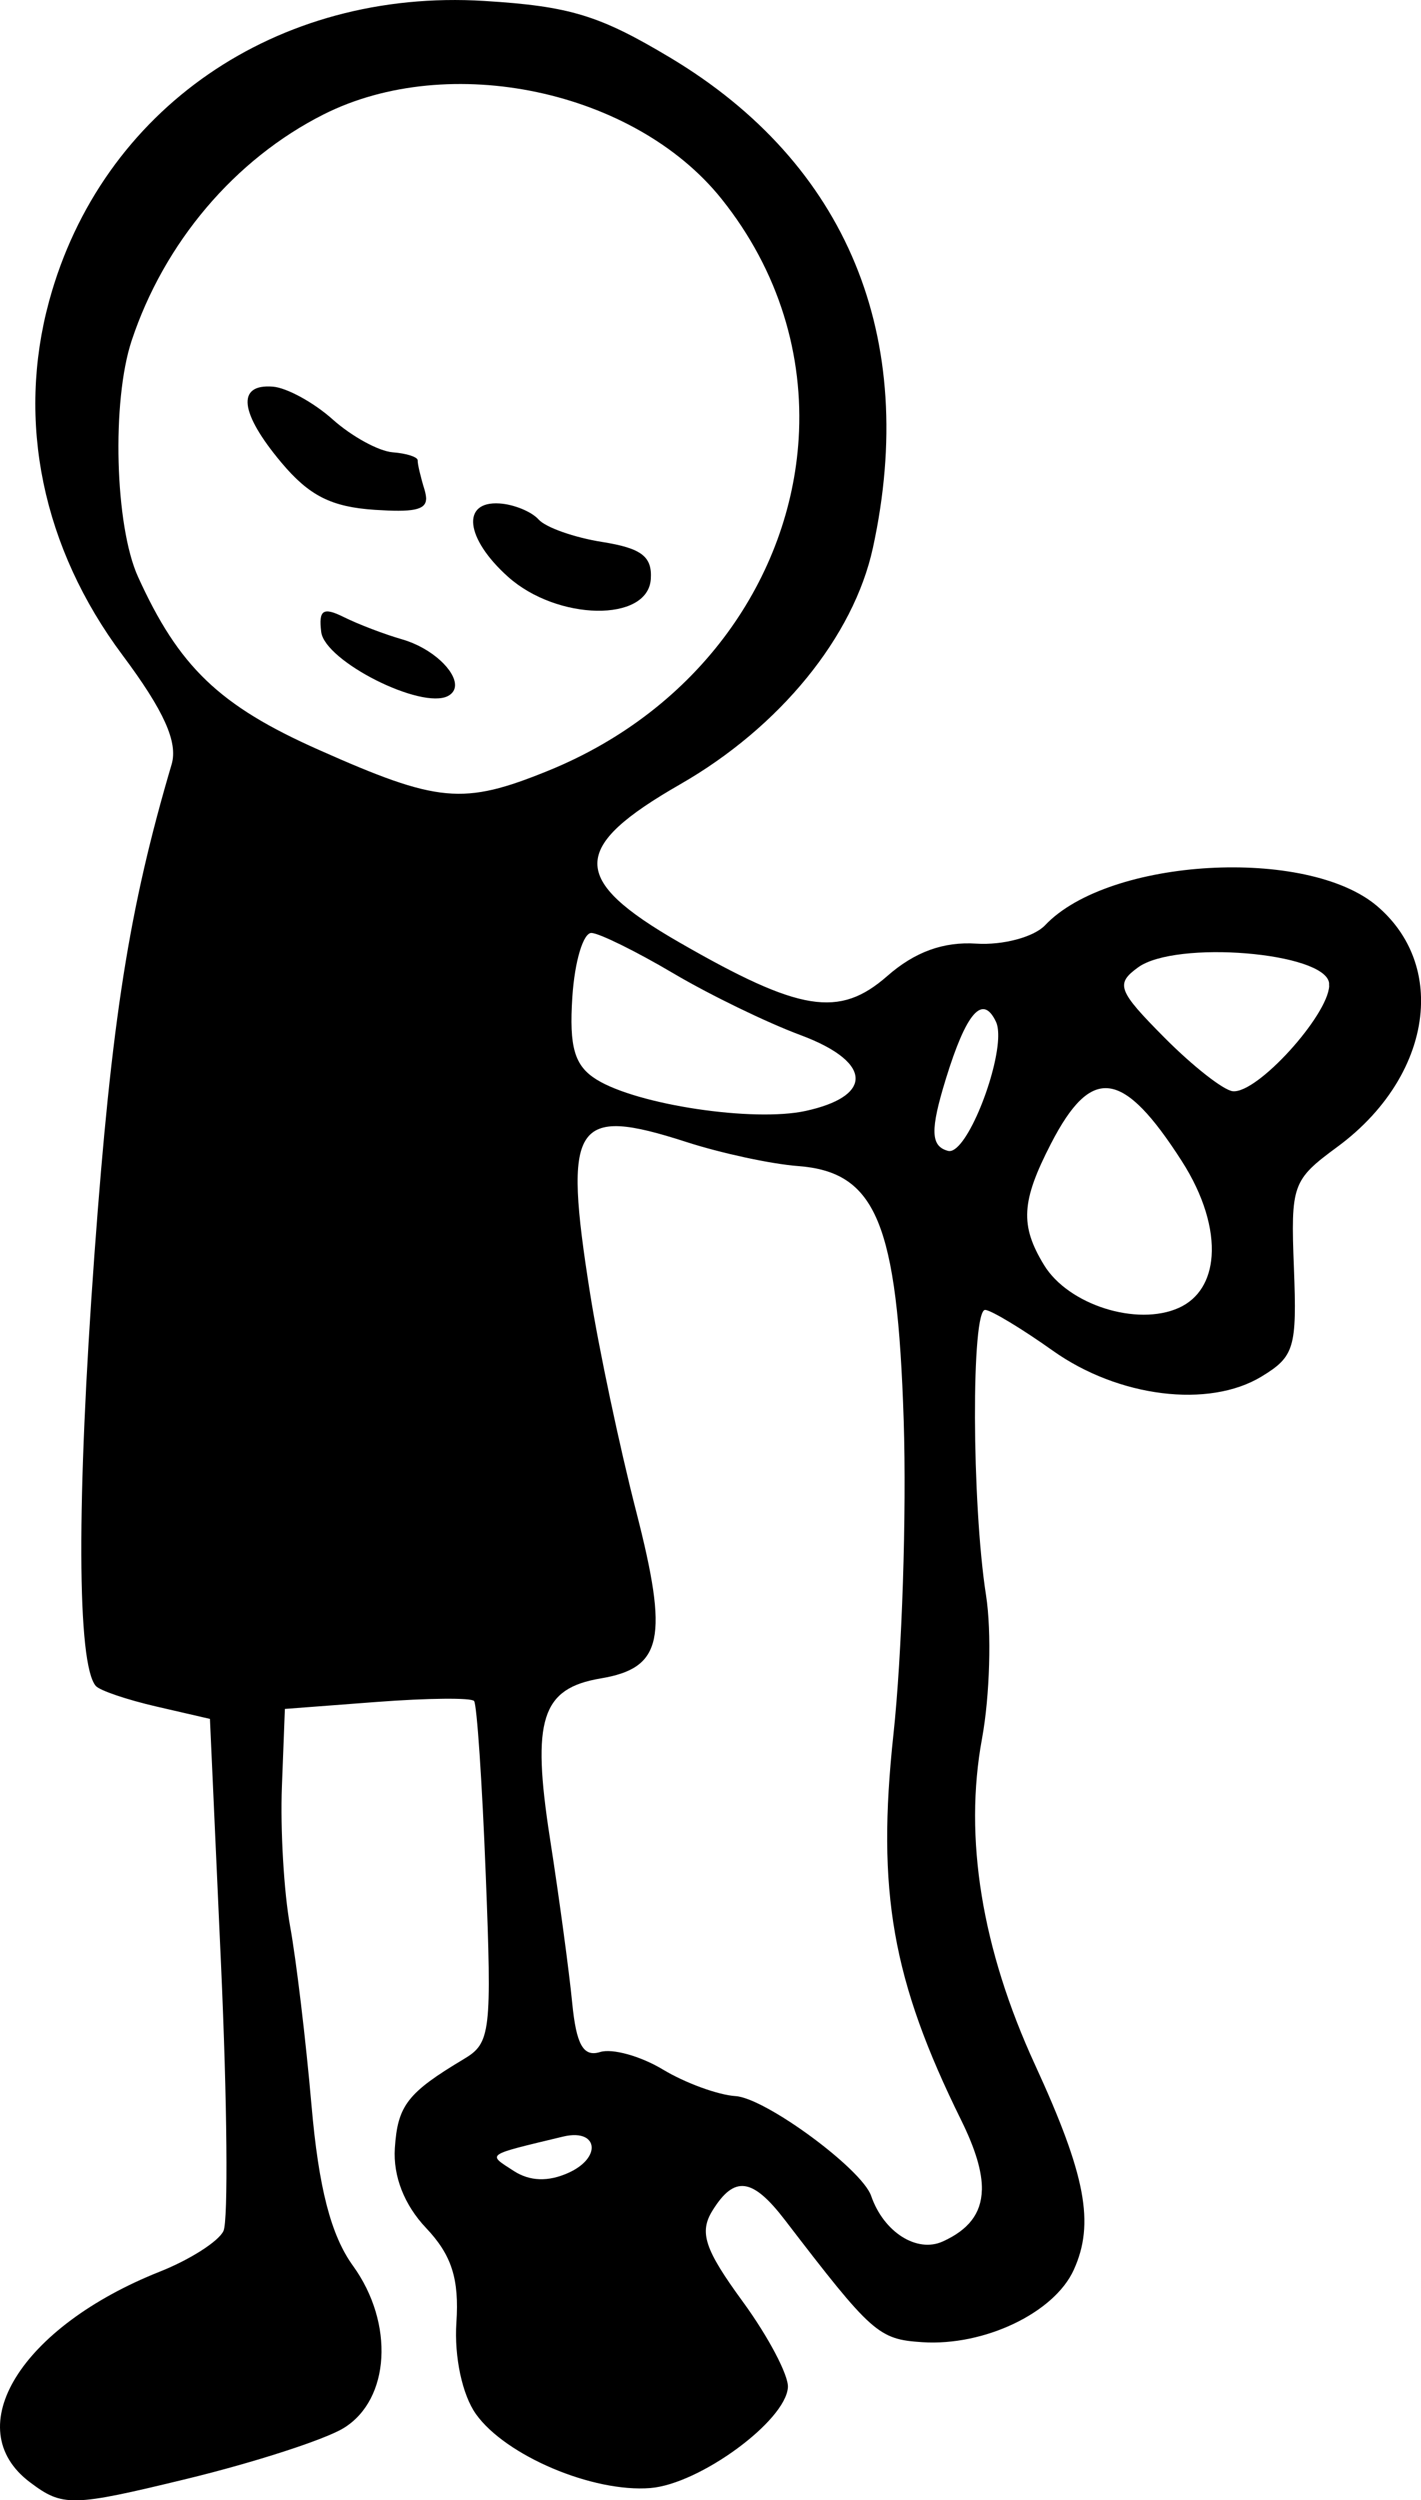
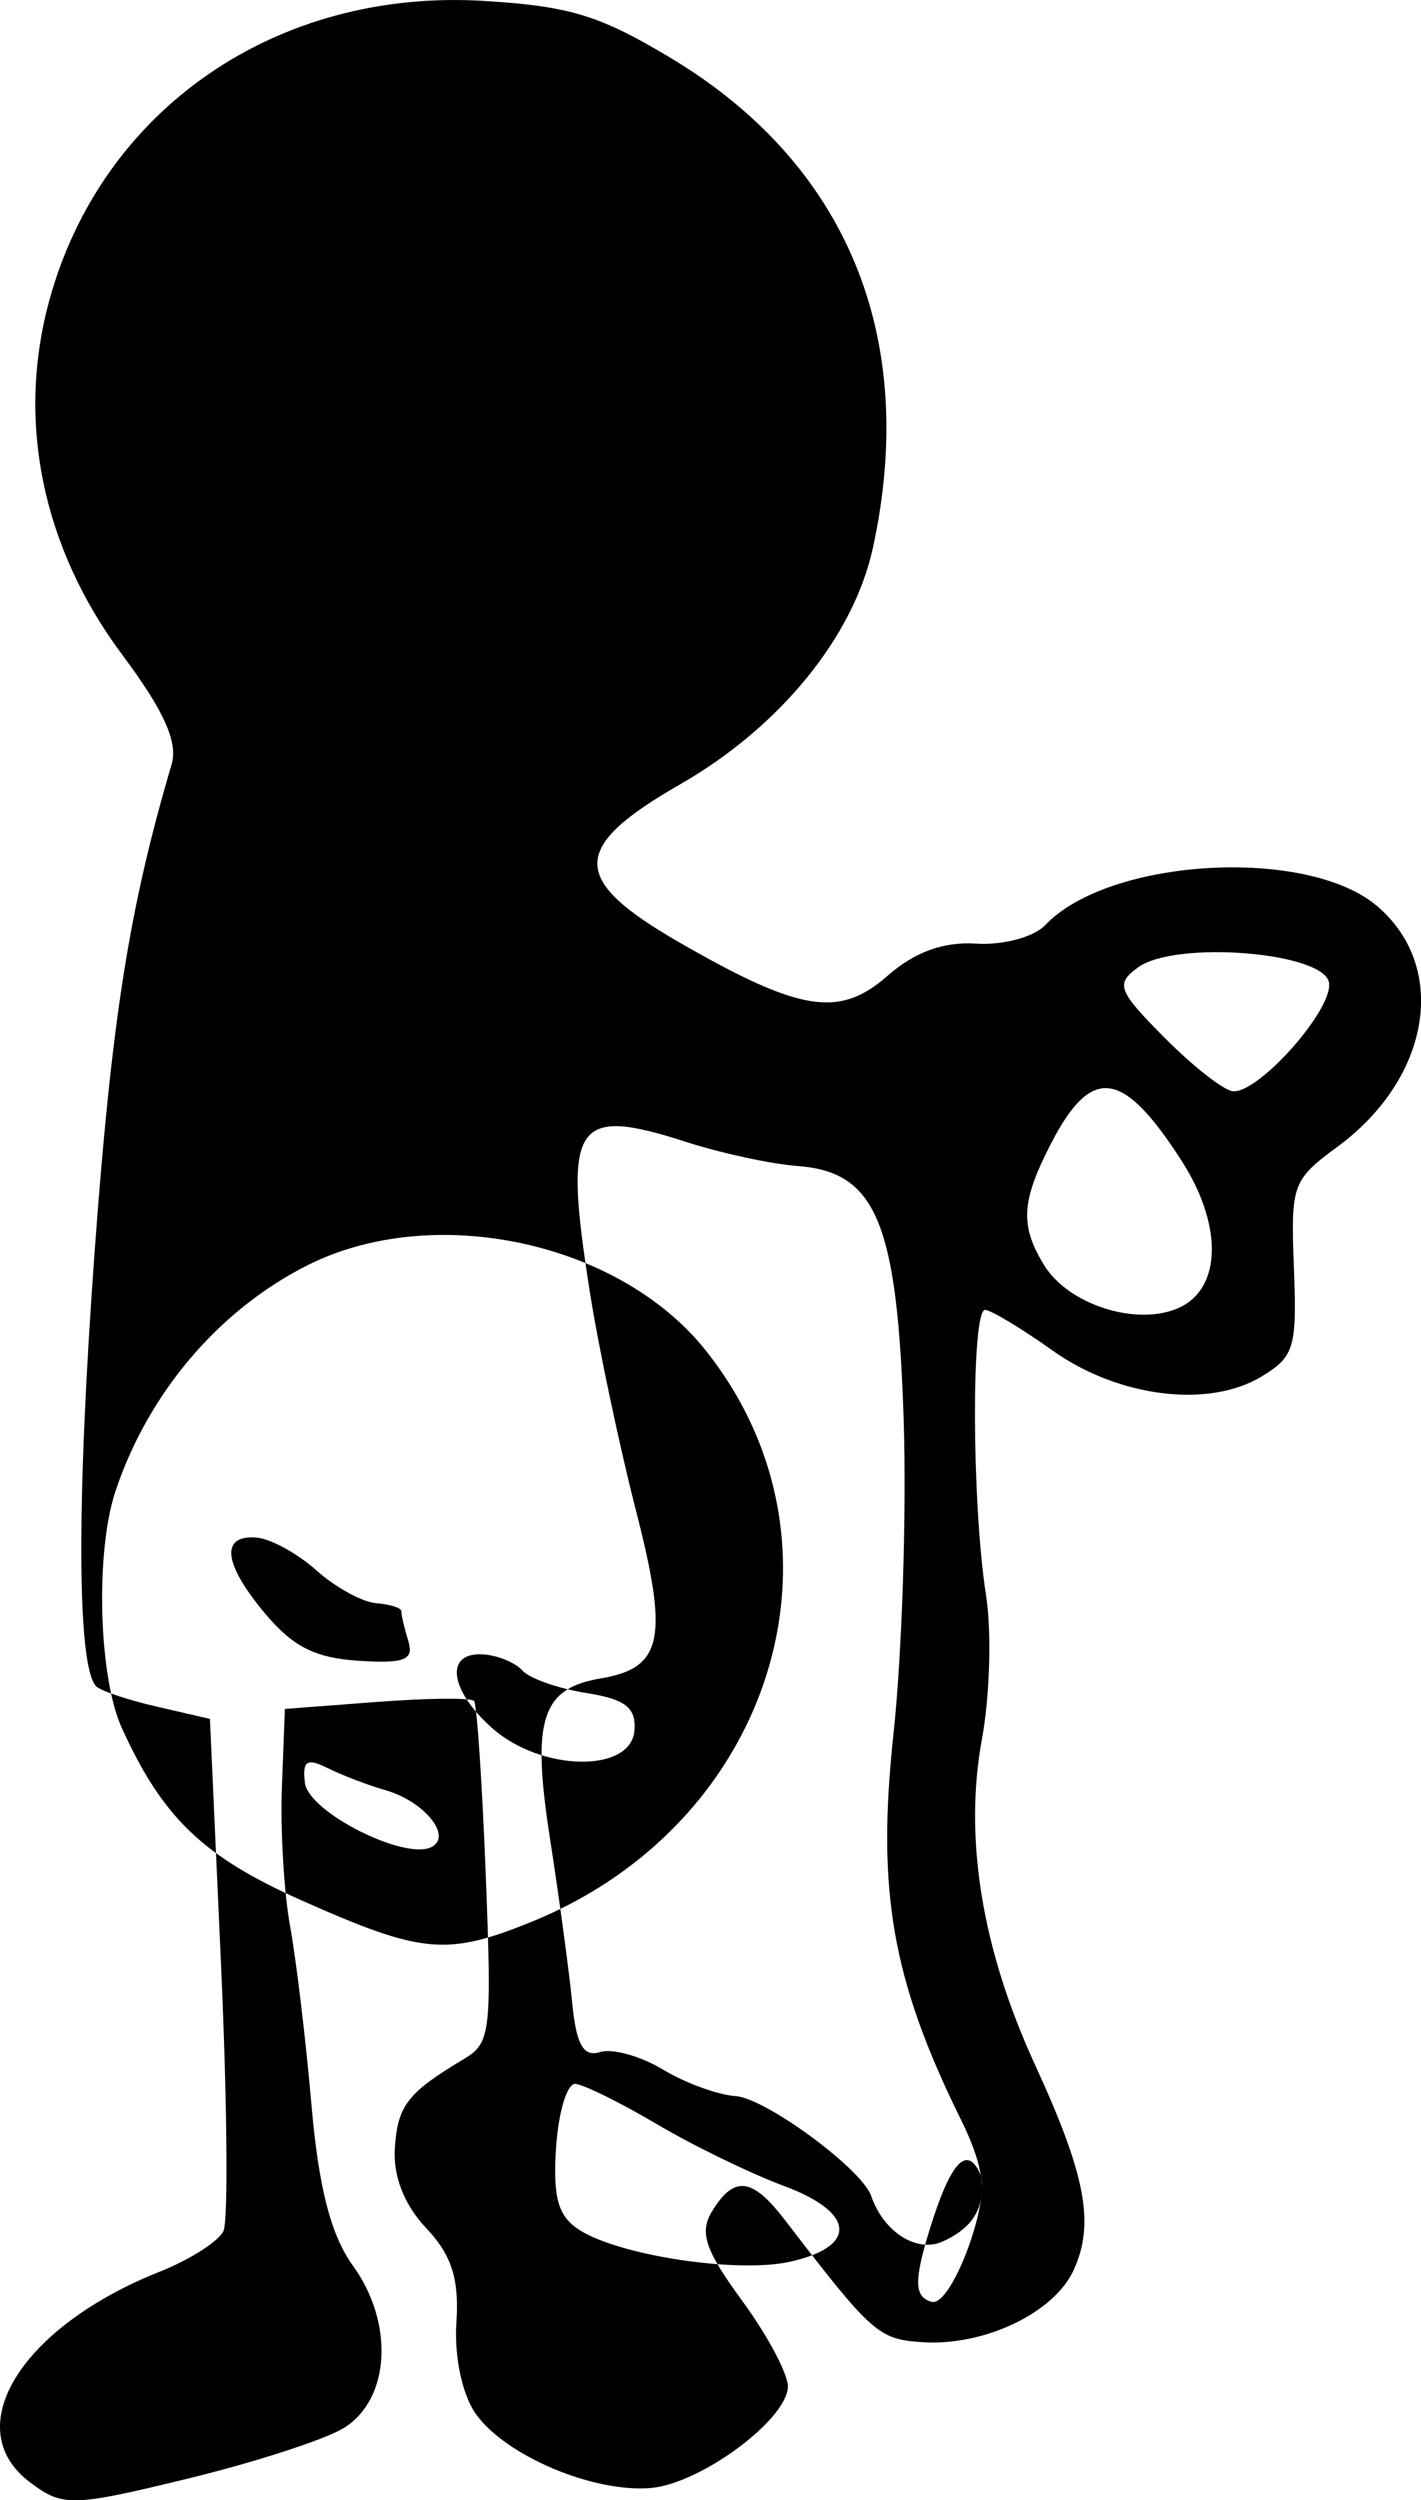
<svg xmlns="http://www.w3.org/2000/svg" width="25.808mm" height="45.395mm" viewBox="0 0 25.808 45.395" version="1.1" id="svg223">
  <defs id="defs220" />
  <g id="layer1" transform="translate(-265.505,-121.892)">
-     <path id="path5992" style="fill:#000000;stroke-width:0.265" d="m 291.311,140.182 c 0.034,-0.691 -0.223,-1.35 -0.793,-1.837 -1.27,-1.084 -4.874,-0.878 -6.032,0.346 -0.204,0.215 -0.766,0.365 -1.25,0.334 -0.596,-0.039 -1.117,0.15 -1.615,0.587 -0.875,0.767 -1.586,0.652 -3.781,-0.611 -1.986,-1.144 -1.982,-1.721 0.02,-2.87 1.81,-1.038 3.149,-2.68 3.499,-4.294 0.832,-3.824 -0.471,-6.975 -3.68,-8.897 -1.287,-0.771 -1.825,-0.935 -3.38,-1.031 -3.768,-0.232 -6.951,1.962 -7.901,5.447 -0.597,2.189 -0.122,4.484 1.332,6.431 0.753,1.009 1.011,1.581 0.892,1.983 -0.772,2.614 -1.09,4.627 -1.401,8.886 -0.327,4.485 -0.318,7.458 0.025,7.848 0.072,0.082 0.567,0.25 1.101,0.373 l 0.971,0.224 0.202,4.477 c 0.111,2.462 0.131,4.631 0.044,4.82 -0.087,0.188 -0.606,0.52 -1.154,0.738 -2.527,1.003 -3.664,2.844 -2.361,3.825 0.597,0.449 0.758,0.446 2.854,-0.063 1.222,-0.297 2.502,-0.711 2.844,-0.921 0.844,-0.518 0.923,-1.903 0.169,-2.946 -0.401,-0.554 -0.624,-1.418 -0.754,-2.92 -0.102,-1.173 -0.277,-2.636 -0.389,-3.251 -0.112,-0.615 -0.178,-1.752 -0.148,-2.529 l 0.054,-1.411 1.672,-0.127 c 0.919,-0.07 1.714,-0.078 1.764,-0.017 0.051,0.061 0.147,1.479 0.212,3.151 0.112,2.861 0.089,3.059 -0.391,3.346 -1.031,0.616 -1.209,0.845 -1.26,1.623 -0.033,0.508 0.171,1.03 0.568,1.449 0.464,0.49 0.603,0.923 0.55,1.718 -0.041,0.62 0.107,1.312 0.355,1.66 0.537,0.755 2.123,1.427 3.168,1.343 0.895,-0.072 2.458,-1.217 2.498,-1.829 0.014,-0.218 -0.356,-0.921 -0.823,-1.56 -0.691,-0.946 -0.793,-1.255 -0.545,-1.652 0.397,-0.638 0.724,-0.594 1.314,0.175 1.582,2.063 1.698,2.166 2.496,2.218 1.124,0.073 2.392,-0.531 2.748,-1.31 0.386,-0.845 0.221,-1.72 -0.702,-3.727 -0.967,-2.102 -1.295,-4.12 -0.963,-5.921 0.143,-0.775 0.176,-1.944 0.074,-2.598 -0.262,-1.672 -0.271,-5.214 -0.014,-5.187 0.118,0.012 0.671,0.346 1.228,0.742 1.192,0.846 2.832,1.049 3.789,0.468 0.596,-0.362 0.644,-0.522 0.588,-1.969 -0.059,-1.516 -0.029,-1.599 0.786,-2.199 0.954,-0.701 1.477,-1.644 1.52,-2.532 z m -1.665,-0.393 c -0.02,0.537 -1.303,1.961 -1.751,1.916 -0.168,-0.017 -0.727,-0.455 -1.242,-0.974 -0.847,-0.853 -0.892,-0.975 -0.478,-1.275 0.685,-0.497 3.395,-0.275 3.469,0.284 0,0.015 0,0.032 0,0.049 z m -2.136,4.909 c -0.031,0.434 -0.229,0.774 -0.593,0.939 -0.759,0.344 -2.011,-0.053 -2.452,-0.779 -0.437,-0.719 -0.412,-1.154 0.127,-2.2 0.737,-1.43 1.306,-1.354 2.377,0.316 0.397,0.619 0.576,1.233 0.541,1.725 z m -4.173,16.957 c -0.01,0.429 -0.244,0.723 -0.709,0.934 -0.471,0.214 -1.075,-0.17 -1.301,-0.827 -0.168,-0.489 -1.919,-1.777 -2.462,-1.812 -0.32,-0.021 -0.914,-0.238 -1.319,-0.482 -0.405,-0.244 -0.919,-0.388 -1.143,-0.318 -0.304,0.094 -0.432,-0.133 -0.506,-0.896 -0.055,-0.563 -0.236,-1.906 -0.404,-2.985 -0.335,-2.156 -0.155,-2.722 0.923,-2.903 1.123,-0.189 1.236,-0.723 0.644,-3.029 -0.302,-1.175 -0.679,-2.957 -0.838,-3.961 -0.492,-3.105 -0.298,-3.41 1.75,-2.749 0.632,0.204 1.542,0.4 2.022,0.436 1.424,0.107 1.808,1.029 1.924,4.624 0.054,1.681 -0.03,4.247 -0.187,5.701 -0.306,2.845 -0.022,4.46 1.229,6.995 0.258,0.523 0.386,0.939 0.378,1.273 z m 0.296,-20.897 c -0.036,0.719 -0.604,2.112 -0.91,2.03 -0.317,-0.085 -0.326,-0.376 -0.04,-1.305 0.372,-1.209 0.668,-1.549 0.91,-1.041 0.035,0.073 0.046,0.183 0.04,0.316 z m -2.59,0.741 c -0.021,0.231 -0.321,0.435 -0.903,0.563 -0.946,0.208 -3.059,-0.109 -3.8,-0.569 -0.401,-0.249 -0.5,-0.586 -0.44,-1.501 0.042,-0.648 0.2,-1.171 0.35,-1.161 0.15,0.01 0.815,0.338 1.477,0.729 0.662,0.392 1.704,0.898 2.315,1.125 0.689,0.256 1.024,0.551 1.001,0.813 z m -1.033,-11.641 c -0.155,2.503 -1.794,4.91 -4.554,6.03 -1.541,0.625 -1.99,0.584 -4.167,-0.384 -1.801,-0.8 -2.535,-1.504 -3.278,-3.141 -0.419,-0.924 -0.48,-3.186 -0.115,-4.286 0.591,-1.782 1.874,-3.294 3.485,-4.107 2.284,-1.152 5.651,-0.438 7.229,1.534 1.052,1.315 1.493,2.852 1.4,4.354 z m -3.76,31.051 c -0.014,0.14 -0.149,0.31 -0.417,0.432 -0.371,0.168 -0.706,0.157 -1,-0.034 -0.48,-0.312 -0.528,-0.279 0.898,-0.622 0.356,-0.086 0.537,0.045 0.519,0.225 z m 1.075,-28.503 c 0.027,-0.411 -0.169,-0.56 -0.884,-0.674 -0.505,-0.08 -1.024,-0.263 -1.153,-0.407 -0.129,-0.144 -0.449,-0.275 -0.71,-0.292 -0.7,-0.046 -0.622,0.635 0.151,1.329 0.895,0.804 2.545,0.832 2.596,0.043 z m -3.556,1.939 c 0.016,-0.27 -0.417,-0.689 -0.965,-0.846 -0.318,-0.091 -0.791,-0.272 -1.053,-0.402 -0.378,-0.188 -0.462,-0.132 -0.412,0.27 0.067,0.532 1.823,1.417 2.304,1.161 0.082,-0.044 0.121,-0.108 0.126,-0.183 z m -0.524,-3.389 c 0,-0.046 -0.01,-0.102 -0.028,-0.167 -0.073,-0.235 -0.13,-0.478 -0.126,-0.539 0,-0.061 -0.201,-0.126 -0.455,-0.146 -0.254,-0.02 -0.743,-0.288 -1.088,-0.596 -0.344,-0.308 -0.834,-0.576 -1.088,-0.596 -0.664,-0.052 -0.603,0.476 0.158,1.382 0.504,0.6 0.907,0.803 1.696,0.855 0.679,0.044 0.92,0.007 0.93,-0.194 z" />
+     <path id="path5992" style="fill:#000000;stroke-width:0.265" d="m 291.311,140.182 c 0.034,-0.691 -0.223,-1.35 -0.793,-1.837 -1.27,-1.084 -4.874,-0.878 -6.032,0.346 -0.204,0.215 -0.766,0.365 -1.25,0.334 -0.596,-0.039 -1.117,0.15 -1.615,0.587 -0.875,0.767 -1.586,0.652 -3.781,-0.611 -1.986,-1.144 -1.982,-1.721 0.02,-2.87 1.81,-1.038 3.149,-2.68 3.499,-4.294 0.832,-3.824 -0.471,-6.975 -3.68,-8.897 -1.287,-0.771 -1.825,-0.935 -3.38,-1.031 -3.768,-0.232 -6.951,1.962 -7.901,5.447 -0.597,2.189 -0.122,4.484 1.332,6.431 0.753,1.009 1.011,1.581 0.892,1.983 -0.772,2.614 -1.09,4.627 -1.401,8.886 -0.327,4.485 -0.318,7.458 0.025,7.848 0.072,0.082 0.567,0.25 1.101,0.373 l 0.971,0.224 0.202,4.477 c 0.111,2.462 0.131,4.631 0.044,4.82 -0.087,0.188 -0.606,0.52 -1.154,0.738 -2.527,1.003 -3.664,2.844 -2.361,3.825 0.597,0.449 0.758,0.446 2.854,-0.063 1.222,-0.297 2.502,-0.711 2.844,-0.921 0.844,-0.518 0.923,-1.903 0.169,-2.946 -0.401,-0.554 -0.624,-1.418 -0.754,-2.92 -0.102,-1.173 -0.277,-2.636 -0.389,-3.251 -0.112,-0.615 -0.178,-1.752 -0.148,-2.529 l 0.054,-1.411 1.672,-0.127 c 0.919,-0.07 1.714,-0.078 1.764,-0.017 0.051,0.061 0.147,1.479 0.212,3.151 0.112,2.861 0.089,3.059 -0.391,3.346 -1.031,0.616 -1.209,0.845 -1.26,1.623 -0.033,0.508 0.171,1.03 0.568,1.449 0.464,0.49 0.603,0.923 0.55,1.718 -0.041,0.62 0.107,1.312 0.355,1.66 0.537,0.755 2.123,1.427 3.168,1.343 0.895,-0.072 2.458,-1.217 2.498,-1.829 0.014,-0.218 -0.356,-0.921 -0.823,-1.56 -0.691,-0.946 -0.793,-1.255 -0.545,-1.652 0.397,-0.638 0.724,-0.594 1.314,0.175 1.582,2.063 1.698,2.166 2.496,2.218 1.124,0.073 2.392,-0.531 2.748,-1.31 0.386,-0.845 0.221,-1.72 -0.702,-3.727 -0.967,-2.102 -1.295,-4.12 -0.963,-5.921 0.143,-0.775 0.176,-1.944 0.074,-2.598 -0.262,-1.672 -0.271,-5.214 -0.014,-5.187 0.118,0.012 0.671,0.346 1.228,0.742 1.192,0.846 2.832,1.049 3.789,0.468 0.596,-0.362 0.644,-0.522 0.588,-1.969 -0.059,-1.516 -0.029,-1.599 0.786,-2.199 0.954,-0.701 1.477,-1.644 1.52,-2.532 z m -1.665,-0.393 c -0.02,0.537 -1.303,1.961 -1.751,1.916 -0.168,-0.017 -0.727,-0.455 -1.242,-0.974 -0.847,-0.853 -0.892,-0.975 -0.478,-1.275 0.685,-0.497 3.395,-0.275 3.469,0.284 0,0.015 0,0.032 0,0.049 z m -2.136,4.909 c -0.031,0.434 -0.229,0.774 -0.593,0.939 -0.759,0.344 -2.011,-0.053 -2.452,-0.779 -0.437,-0.719 -0.412,-1.154 0.127,-2.2 0.737,-1.43 1.306,-1.354 2.377,0.316 0.397,0.619 0.576,1.233 0.541,1.725 z m -4.173,16.957 c -0.01,0.429 -0.244,0.723 -0.709,0.934 -0.471,0.214 -1.075,-0.17 -1.301,-0.827 -0.168,-0.489 -1.919,-1.777 -2.462,-1.812 -0.32,-0.021 -0.914,-0.238 -1.319,-0.482 -0.405,-0.244 -0.919,-0.388 -1.143,-0.318 -0.304,0.094 -0.432,-0.133 -0.506,-0.896 -0.055,-0.563 -0.236,-1.906 -0.404,-2.985 -0.335,-2.156 -0.155,-2.722 0.923,-2.903 1.123,-0.189 1.236,-0.723 0.644,-3.029 -0.302,-1.175 -0.679,-2.957 -0.838,-3.961 -0.492,-3.105 -0.298,-3.41 1.75,-2.749 0.632,0.204 1.542,0.4 2.022,0.436 1.424,0.107 1.808,1.029 1.924,4.624 0.054,1.681 -0.03,4.247 -0.187,5.701 -0.306,2.845 -0.022,4.46 1.229,6.995 0.258,0.523 0.386,0.939 0.378,1.273 z c -0.036,0.719 -0.604,2.112 -0.91,2.03 -0.317,-0.085 -0.326,-0.376 -0.04,-1.305 0.372,-1.209 0.668,-1.549 0.91,-1.041 0.035,0.073 0.046,0.183 0.04,0.316 z m -2.59,0.741 c -0.021,0.231 -0.321,0.435 -0.903,0.563 -0.946,0.208 -3.059,-0.109 -3.8,-0.569 -0.401,-0.249 -0.5,-0.586 -0.44,-1.501 0.042,-0.648 0.2,-1.171 0.35,-1.161 0.15,0.01 0.815,0.338 1.477,0.729 0.662,0.392 1.704,0.898 2.315,1.125 0.689,0.256 1.024,0.551 1.001,0.813 z m -1.033,-11.641 c -0.155,2.503 -1.794,4.91 -4.554,6.03 -1.541,0.625 -1.99,0.584 -4.167,-0.384 -1.801,-0.8 -2.535,-1.504 -3.278,-3.141 -0.419,-0.924 -0.48,-3.186 -0.115,-4.286 0.591,-1.782 1.874,-3.294 3.485,-4.107 2.284,-1.152 5.651,-0.438 7.229,1.534 1.052,1.315 1.493,2.852 1.4,4.354 z m -3.76,31.051 c -0.014,0.14 -0.149,0.31 -0.417,0.432 -0.371,0.168 -0.706,0.157 -1,-0.034 -0.48,-0.312 -0.528,-0.279 0.898,-0.622 0.356,-0.086 0.537,0.045 0.519,0.225 z m 1.075,-28.503 c 0.027,-0.411 -0.169,-0.56 -0.884,-0.674 -0.505,-0.08 -1.024,-0.263 -1.153,-0.407 -0.129,-0.144 -0.449,-0.275 -0.71,-0.292 -0.7,-0.046 -0.622,0.635 0.151,1.329 0.895,0.804 2.545,0.832 2.596,0.043 z m -3.556,1.939 c 0.016,-0.27 -0.417,-0.689 -0.965,-0.846 -0.318,-0.091 -0.791,-0.272 -1.053,-0.402 -0.378,-0.188 -0.462,-0.132 -0.412,0.27 0.067,0.532 1.823,1.417 2.304,1.161 0.082,-0.044 0.121,-0.108 0.126,-0.183 z m -0.524,-3.389 c 0,-0.046 -0.01,-0.102 -0.028,-0.167 -0.073,-0.235 -0.13,-0.478 -0.126,-0.539 0,-0.061 -0.201,-0.126 -0.455,-0.146 -0.254,-0.02 -0.743,-0.288 -1.088,-0.596 -0.344,-0.308 -0.834,-0.576 -1.088,-0.596 -0.664,-0.052 -0.603,0.476 0.158,1.382 0.504,0.6 0.907,0.803 1.696,0.855 0.679,0.044 0.92,0.007 0.93,-0.194 z" />
  </g>
</svg>